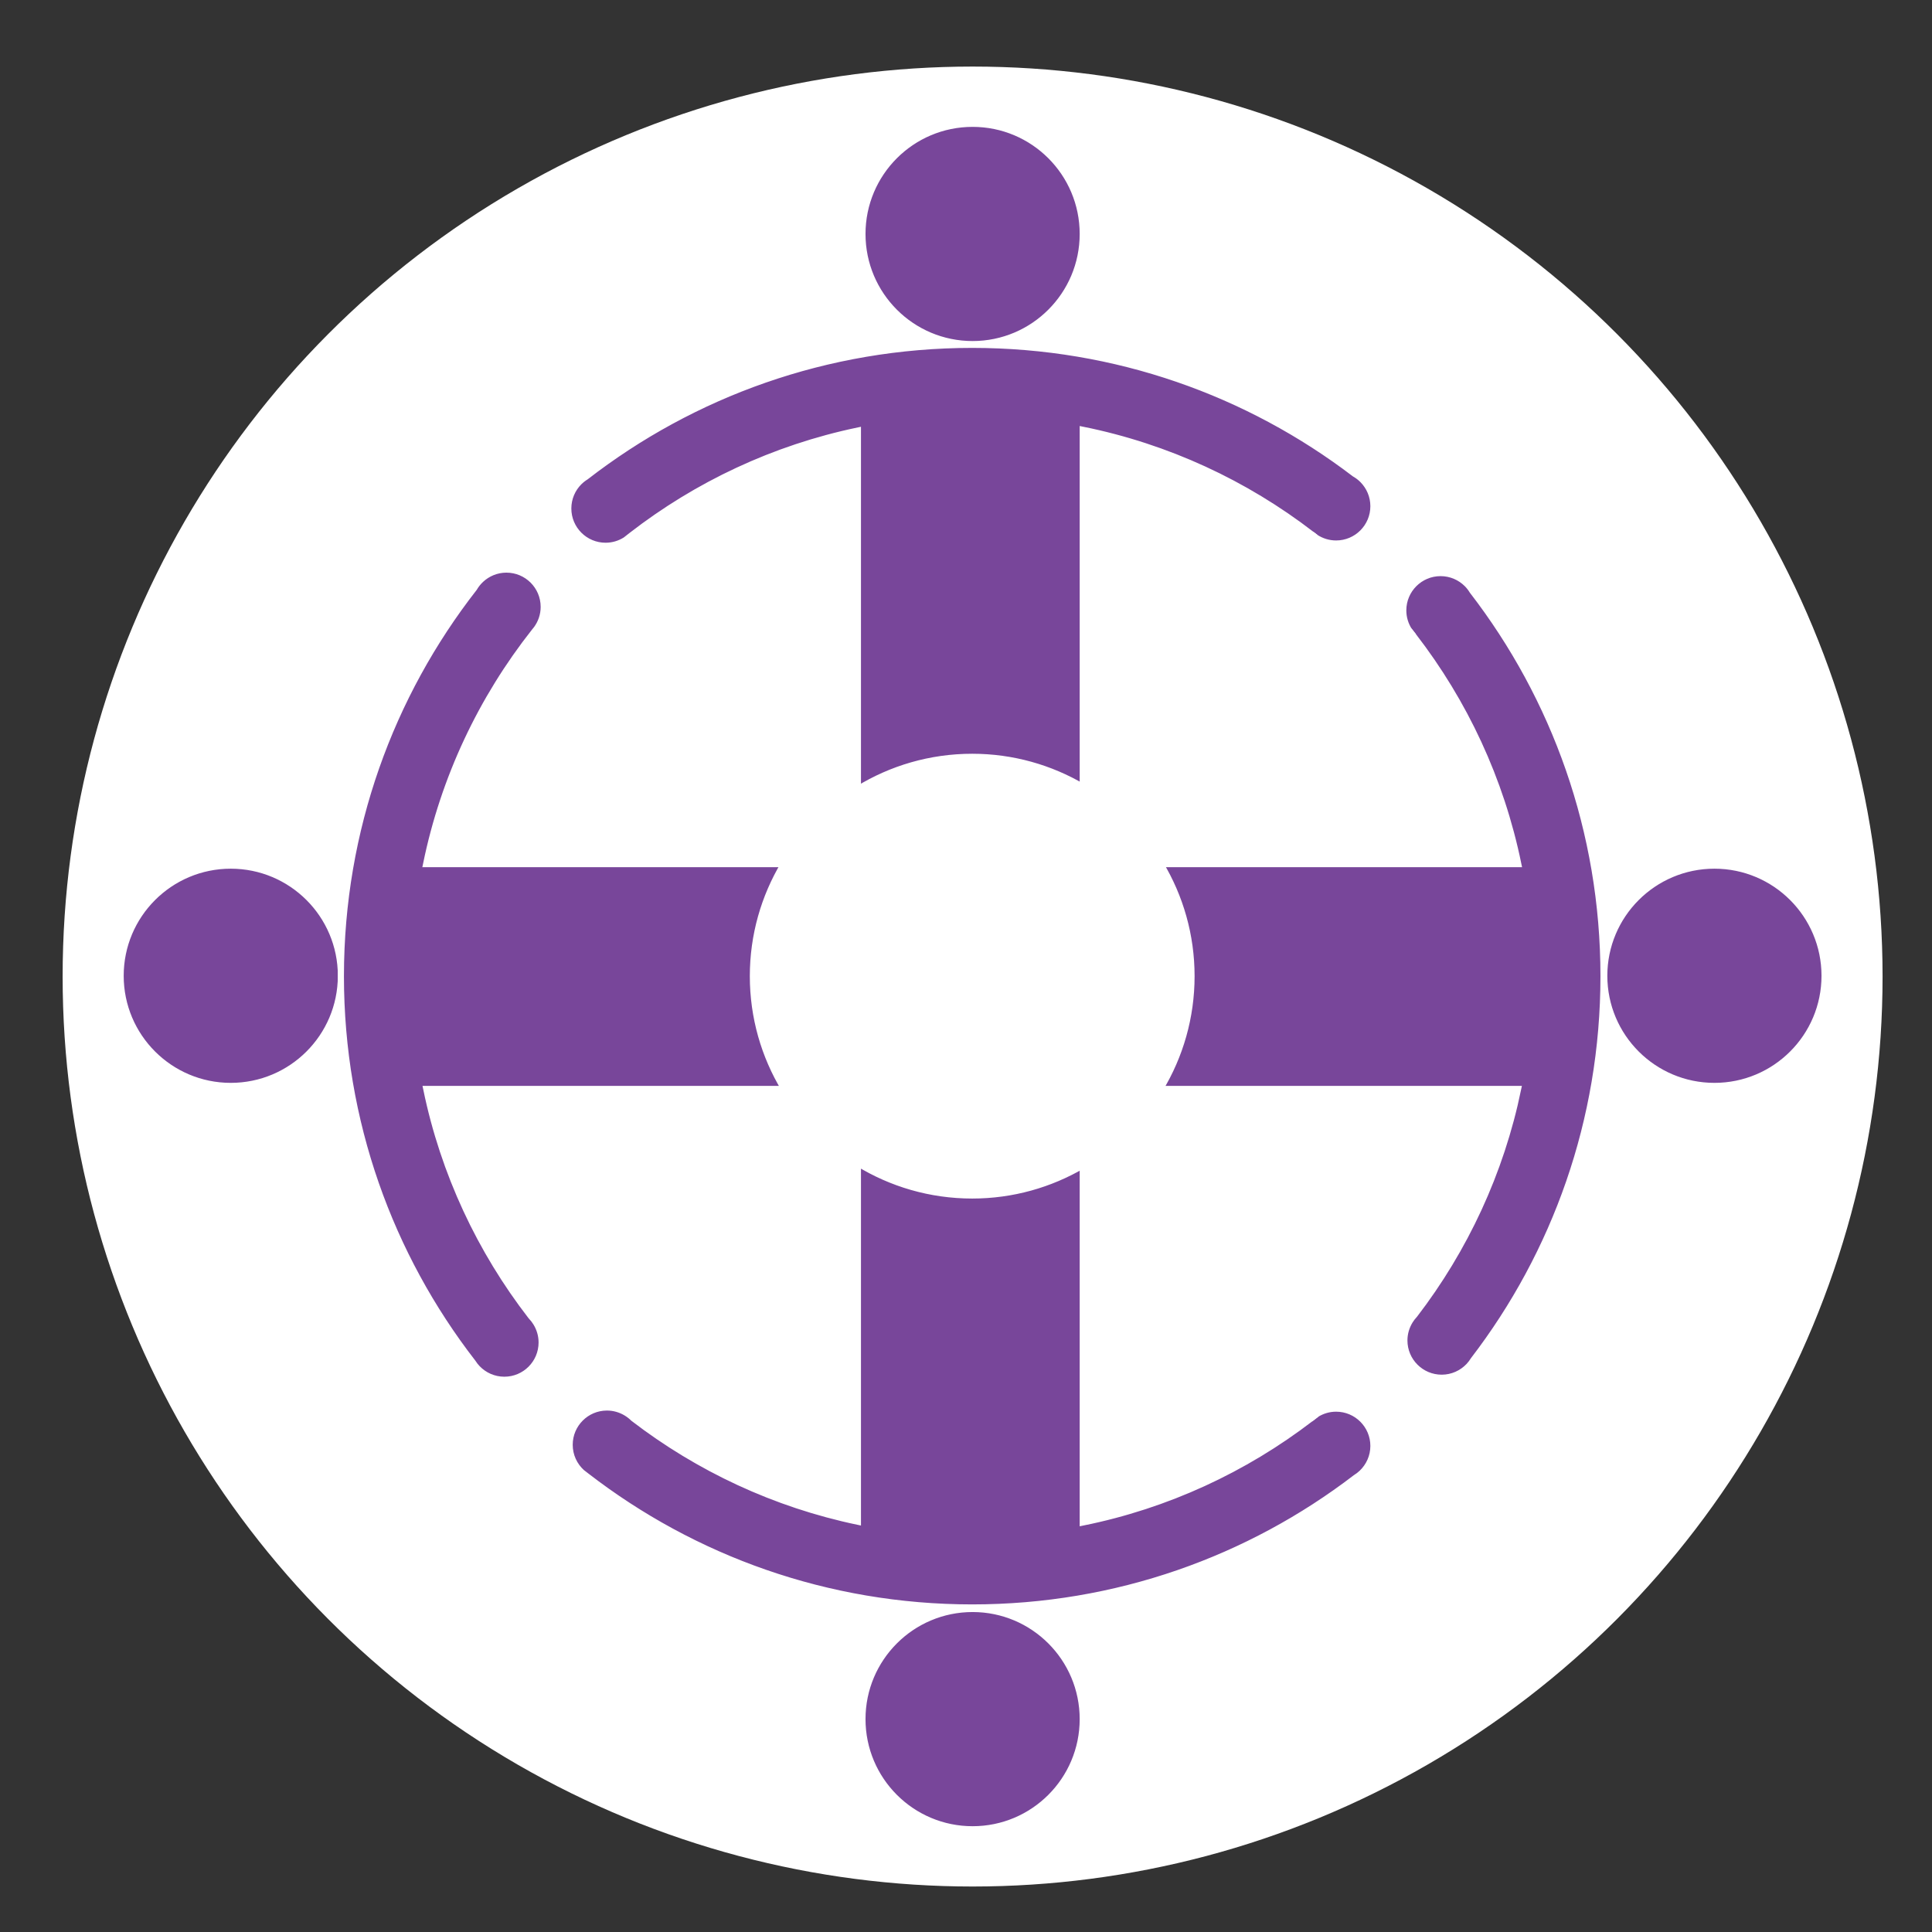
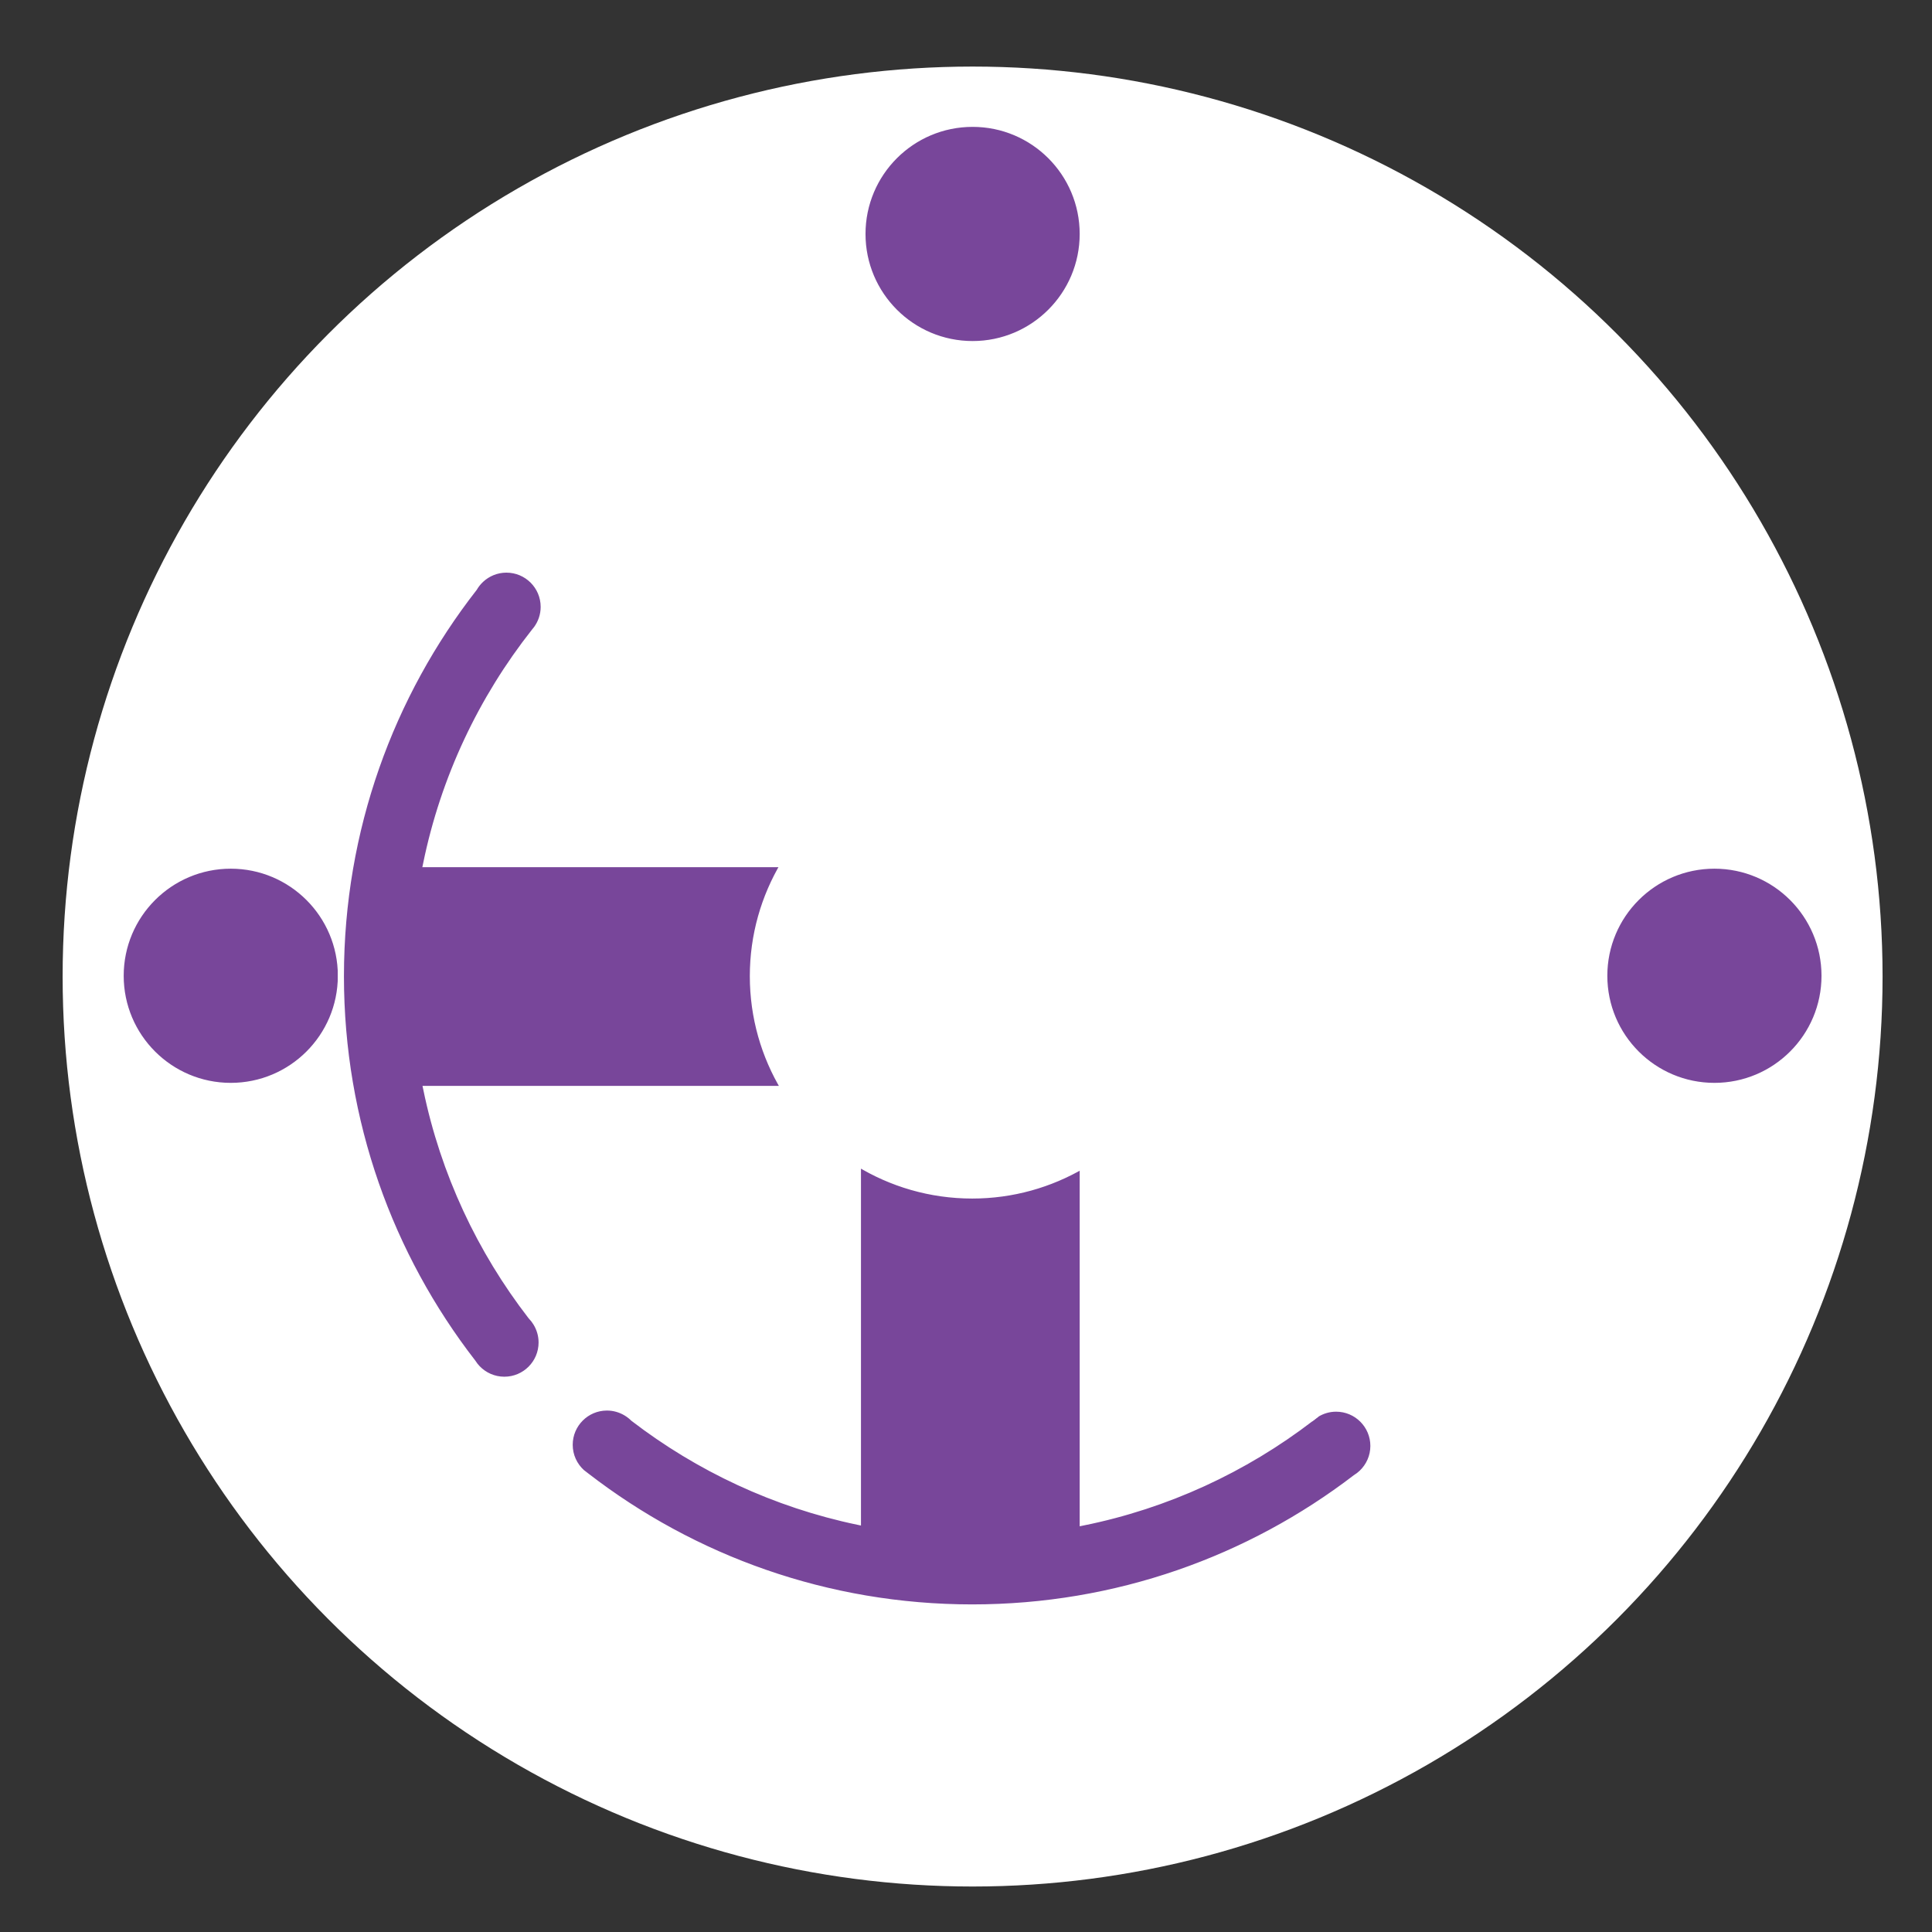
<svg xmlns="http://www.w3.org/2000/svg" version="1.1" id="Layer_1" x="0px" y="0px" width="500px" height="500px" viewBox="0 0 500 500" xml:space="preserve">
  <rect x="0" y="0" width="500" height="500" fill="#333333" stroke="none" />
  <circle fill-rule="evenodd" clip-rule="evenodd" fill="#FFFFFF" cx="251.708" cy="252.728" r="235.5" />
  <g>
    <circle fill="#78469A" stroke="#FFFFFF" stroke-width="1.582" stroke-miterlimit="10" cx="251.708" cy="60.548" r="28.504" />
-     <path fill="#78469A" stroke="#FFFFFF" stroke-width="1.582" stroke-miterlimit="10" d="M251.708,416.404 c-15.742,0-28.504,12.763-28.504,28.502c0,15.745,12.762,28.506,28.504,28.506c15.744,0,28.504-12.761,28.504-28.506 C280.212,429.167,267.452,416.404,251.708,416.404z" />
    <path fill="#78469A" stroke="#FFFFFF" stroke-width="1.582" stroke-miterlimit="10" d="M59.724,224.025 c-15.742,0-28.502,12.766-28.502,28.507c0,15.74,12.76,28.502,28.502,28.502c15.713,0,28.455-12.714,28.5-28.417 c0-0.039,0.002-0.075,0.002-0.115C88.21,236.772,75.454,224.025,59.724,224.025z" />
    <path fill="#78469A" stroke="#FFFFFF" stroke-width="1.582" stroke-miterlimit="10" d="M88.226,252.502 c0,0.04-0.002,0.076-0.002,0.115c0-0.027,0.004-0.058,0.004-0.085C88.228,252.523,88.226,252.516,88.226,252.502z" />
    <path fill="#78469A" stroke="#FFFFFF" stroke-width="1.582" stroke-miterlimit="10" d="M161.894,139.741 c0.551-0.35,1.063-0.753,1.531-1.201C162.911,138.936,162.401,139.335,161.894,139.741z" />
    <path fill="#78469A" stroke="#FFFFFF" stroke-width="1.582" stroke-miterlimit="10" d="M137.407,340.661 c-13.15-17.015-22.594-37.037-27.092-58.839h92.633c-5.141-8.54-8.104-18.526-8.104-29.194c0-10.588,2.92-20.5,7.986-28.991 h-92.559c4.582-22.372,14.363-42.873,28.016-60.186c0.184-0.233,0.371-0.459,0.555-0.689c1.174-1.601,1.873-3.568,1.873-5.702 c0-5.332-4.322-9.651-9.652-9.651c-2.555,0-4.869,0.996-6.596,2.613c-0.68,0.641-1.27,1.375-1.74,2.185 c-21.596,27.675-34.471,62.479-34.502,100.295c0,0.014,0.002,0.021,0.002,0.03c0,0.027-0.004,0.058-0.004,0.085 c0,0.003,0,0.005,0,0.011c0,37.652,12.748,72.323,34.143,99.952c0.35,0.551,0.75,1.067,1.199,1.533 c1.762,1.828,4.223,2.967,6.959,2.967c5.334,0,9.652-4.317,9.652-9.651c0-1.873-0.543-3.616-1.465-5.1 C138.335,341.727,137.899,341.167,137.407,340.661z" />
    <path fill="#78469A" stroke="#FFFFFF" stroke-width="1.582" stroke-miterlimit="10" d="M345.784,364.552 c-1.859,0-3.59,0.536-5.064,1.447c-0.523,0.412-1.053,0.813-1.586,1.219c-17.061,13.063-37.105,22.409-58.922,26.817v-92.41 c-8.408,4.927-18.178,7.767-28.602,7.767c-10.834,0-20.961-3.054-29.582-8.338v92.779c-21.512-4.499-41.275-13.81-58.121-26.747 c-0.545-0.546-1.162-1.018-1.822-1.421c-1.465-0.886-3.17-1.407-5.004-1.407c-5.332,0-9.654,4.322-9.654,9.654 c0,2.828,1.221,5.364,3.158,7.13c0.428,0.337,0.857,0.662,1.285,0.994c27.594,21.295,62.184,33.974,99.74,33.974 c37.32,0,71.713-12.523,99.217-33.585c0.576-0.354,1.104-0.758,1.59-1.219c1.855-1.758,3.021-4.241,3.021-7.001 C355.438,368.874,351.114,364.552,345.784,364.552z" />
    <path fill="#78469A" stroke="#FFFFFF" stroke-width="1.582" stroke-miterlimit="10" d="M340.72,365.999 c-0.568,0.351-1.1,0.758-1.586,1.219C339.667,366.813,340.196,366.411,340.72,365.999z" />
-     <path fill="#78469A" stroke="#FFFFFF" stroke-width="1.582" stroke-miterlimit="10" d="M352.675,124.25 c-0.619-0.635-1.33-1.176-2.105-1.619c-27.463-20.943-61.756-33.386-98.959-33.386c-37.662,0-72.338,12.747-99.971,34.153 c-0.627,0.39-1.205,0.841-1.729,1.357c-1.754,1.747-2.838,4.165-2.838,6.839c0,5.331,4.32,9.654,9.65,9.654 c1.904,0,3.672-0.557,5.17-1.507c0.508-0.406,1.018-0.806,1.531-1.201c16.947-13.131,36.885-22.579,58.604-27.121v92.786 c8.621-5.288,18.748-8.344,29.582-8.344c10.424,0,20.193,2.841,28.602,7.77v-92.414c21.938,4.436,42.086,13.862,59.211,27.039 c0.354,0.273,0.717,0.544,1.068,0.82c1.52,1,3.34,1.584,5.293,1.584c5.33,0,9.654-4.32,9.654-9.654 C355.438,128.375,354.382,125.994,352.675,124.25z" />
-     <path fill="#78469A" stroke="#FFFFFF" stroke-width="1.582" stroke-miterlimit="10" d="M339.423,138.256 c0.336,0.297,0.693,0.57,1.068,0.82C340.14,138.8,339.776,138.529,339.423,138.256z" />
    <g>
      <path fill="#78469A" stroke="#FFFFFF" stroke-width="1.582" stroke-miterlimit="10" d="M443.692,224.025 c-15.742,0-28.506,12.766-28.506,28.507c0,15.74,12.764,28.502,28.506,28.502c15.74,0,28.502-12.762,28.502-28.502 C472.194,236.791,459.433,224.025,443.692,224.025z" />
-       <path fill="#78469A" stroke="#FFFFFF" stroke-width="1.582" stroke-miterlimit="10" d="M379.657,151.152 c-1.748-1.752-4.168-2.84-6.84-2.84c-5.33,0-9.652,4.323-9.652,9.657c0,1.899,0.555,3.669,1.504,5.162 c0.387,0.49,0.77,0.979,1.148,1.474c13.188,17.066,22.641,37.153,27.123,59.032h-92.559c5.066,8.49,7.988,18.403,7.988,28.991 c0,10.668-2.963,20.654-8.104,29.194h92.631c-4.465,21.634-13.793,41.507-26.777,58.436c-0.455,0.479-0.855,1-1.205,1.56 c-0.914,1.477-1.459,3.217-1.459,5.084c0,5.333,4.324,9.655,9.656,9.655c2.746,0,5.219-1.154,6.98-2.994 c0.469-0.495,0.883-1.038,1.244-1.625c21.104-27.521,33.652-61.947,33.652-99.31c0-37.535-12.664-72.105-33.939-99.692 C380.653,152.289,380.19,151.688,379.657,151.152z" />
    </g>
    <path fill="#78469A" stroke="#FFFFFF" stroke-width="1.582" stroke-miterlimit="10" d="M364.669,163.132 c0.338,0.529,0.721,1.021,1.148,1.474C365.438,164.111,365.056,163.622,364.669,163.132z" />
  </g>
</svg>